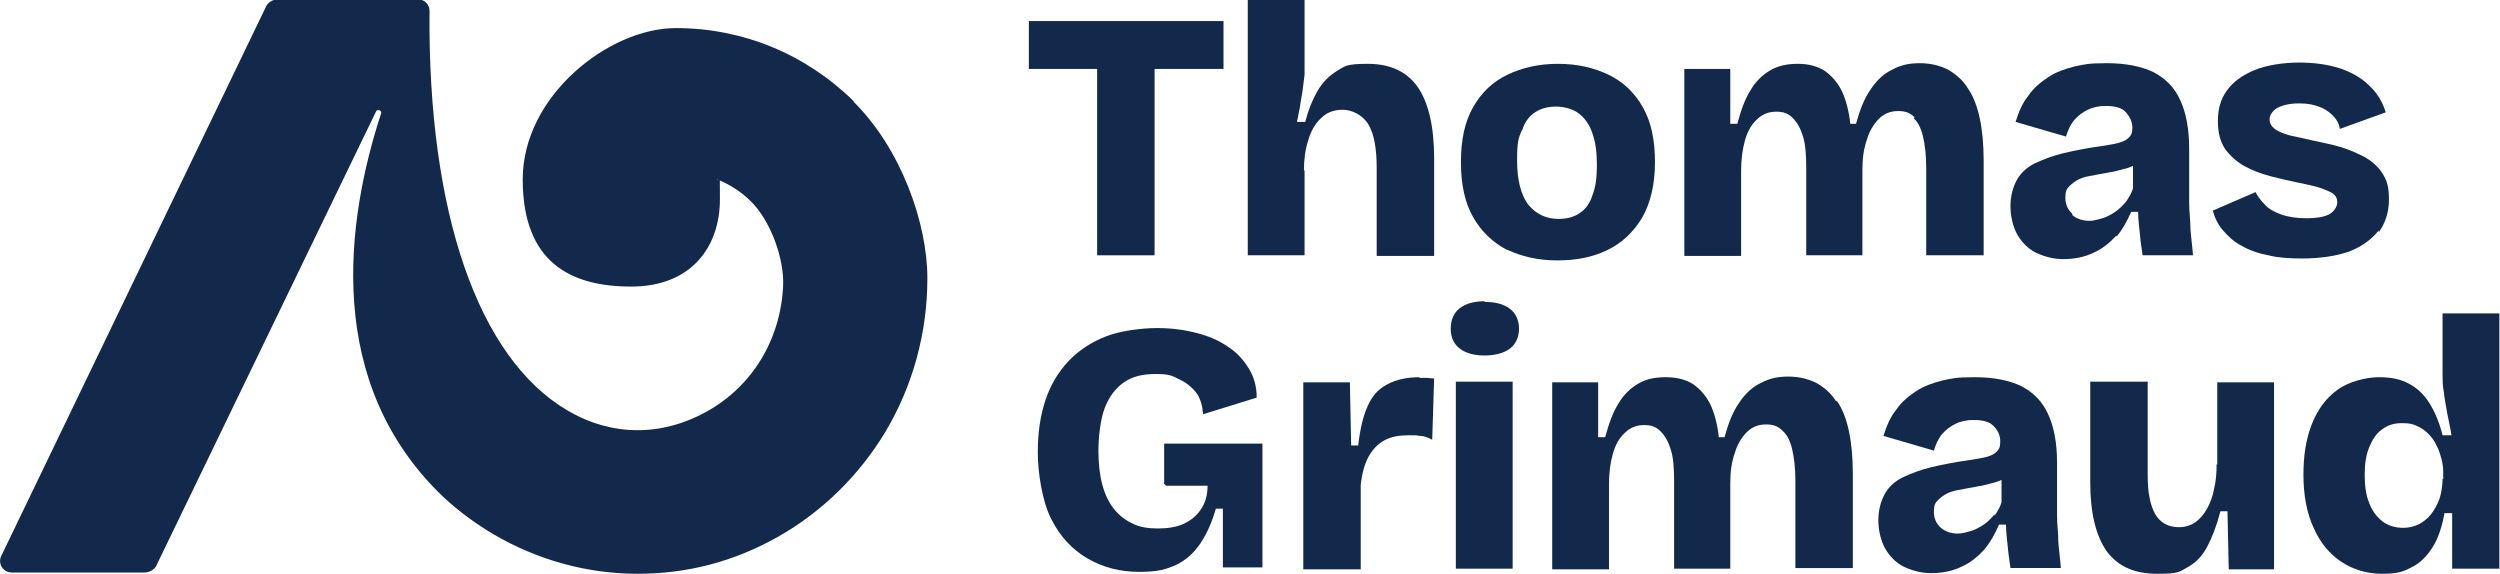
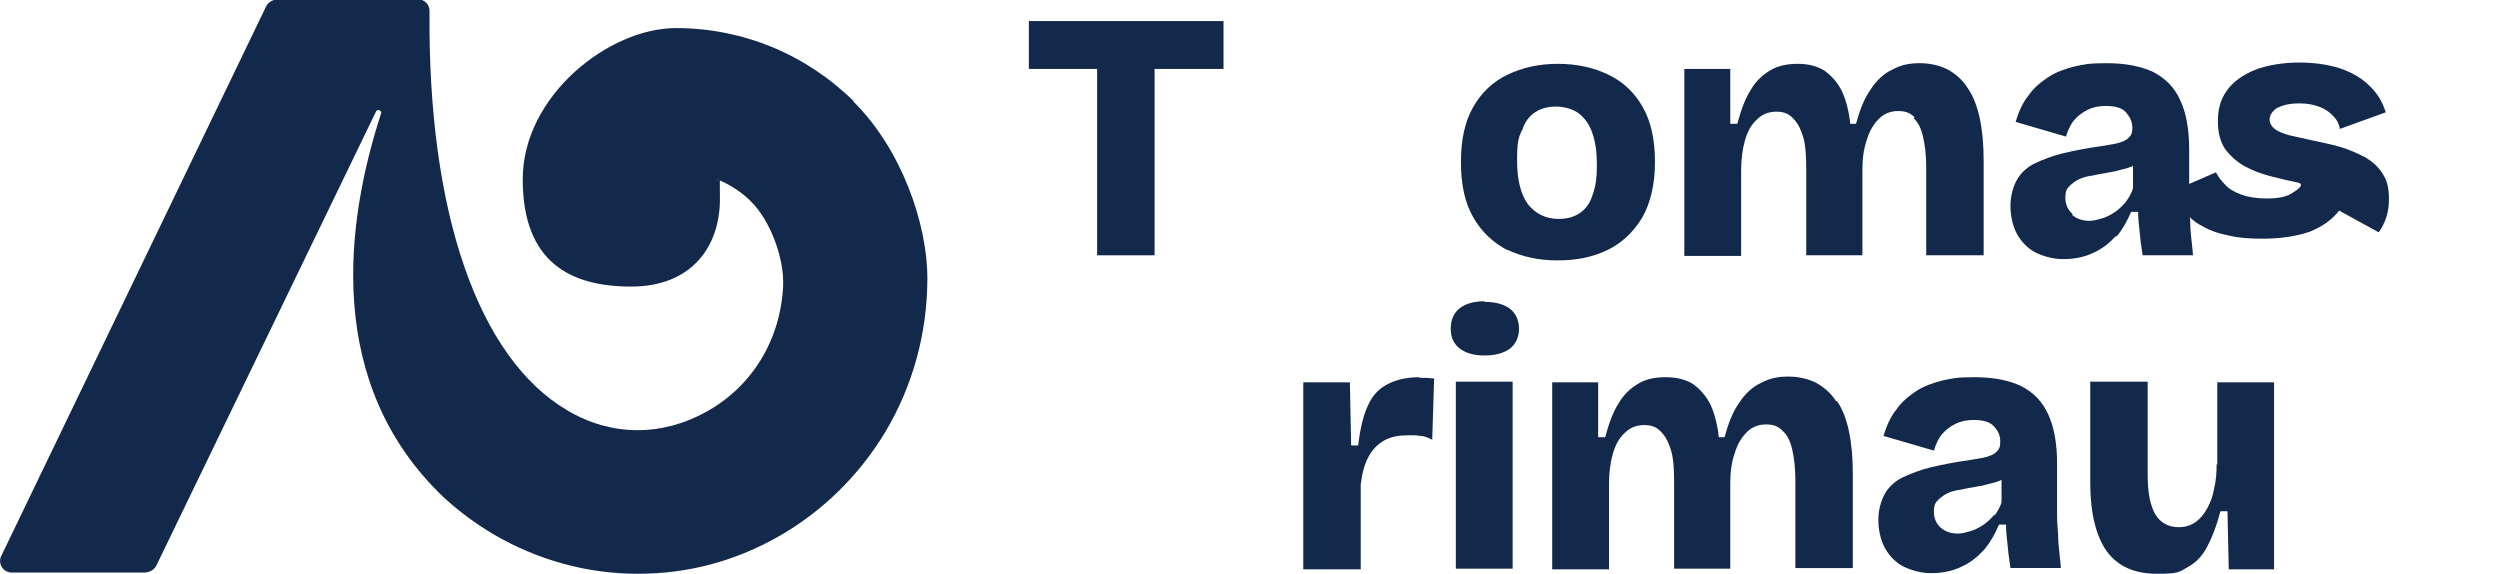
<svg xmlns="http://www.w3.org/2000/svg" id="Calque_2" version="1.1" viewBox="0 0 391.7 89.9">
  <defs>
    <style>
      .st0 {
        fill: #13294b;
      }
    </style>
  </defs>
  <g id="b">
    <path class="st0" d="M133.8,15.9c-7.5-7.4-17.4-11.5-27.9-11.5s-24,10.6-24,23.7,7.6,16.8,17,16.8,13.9-6.2,13.9-13.7-.1-2.1-.4-3.1c1.9.8,3.7,1.9,5.2,3.4,3.1,3,5.3,9,5.1,13.3-.4,8.4-4.8,15.7-12,19.7-7,3.9-14.9,3.9-21.8-.2-14-8.2-21.9-31.1-21.6-62.6,0-1-.8-1.8-1.8-1.8h-21.9c-.9,0-1.7.5-2,1.3L.2,87.1c-.6,1.2.3,2.6,1.6,2.6h20.8c.9,0,1.7-.5,2-1.3L58.9,17.5c.2-.5,1-.2.8.3-5.5,16.9-9,42.3,9.9,60.2,2.4,2.2,5,4.1,7.7,5.7,7,4.1,14.8,6.2,22.6,6.2s15.1-1.9,22-5.8c6.9-3.9,12.7-9.6,16.8-16.4,4.3-7.2,6.6-15.5,6.6-24.1s-4.1-20.3-11.6-27.7h0Z" />
    <polygon class="st0" points="171.9 40 180.9 40 180.9 10.8 191.7 10.8 191.7 3.3 180.9 3.3 171.9 3.3 161.2 3.3 161.2 10.8 171.9 10.8 171.9 40" />
-     <path class="st0" d="M204.3,26.7c0-1.7.2-3.3.7-4.8.4-1.4,1.1-2.6,2-3.4.9-.9,2-1.3,3.4-1.3s3.1.8,4,2.3c.9,1.5,1.3,3.8,1.3,6.8v13.8h9v-15.3c0-5-.9-8.8-2.6-11.2-1.7-2.4-4.3-3.6-7.8-3.6s-3.6.4-4.8,1.1c-1.3.8-2.3,1.8-3.1,3.2-.8,1.4-1.4,2.9-1.9,4.8h-1.3c.2-.8.3-1.6.5-2.5.1-.9.3-1.7.4-2.5.1-.8.2-1.6.3-2.4,0-.8,0-1.6,0-2.3V0h-8.9v40h8.9v-13.3Z" />
    <path class="st0" d="M236.1,39.1c2.3,1.1,4.9,1.7,7.9,1.7s5.5-.5,7.8-1.6c2.3-1.1,4.1-2.8,5.5-5.1,1.3-2.3,2-5.2,2-8.7s-.6-6.3-1.9-8.6c-1.3-2.3-3.1-4-5.4-5.1-2.3-1.1-4.9-1.7-7.9-1.7s-5.6.6-7.9,1.7c-2.3,1.1-4.1,2.8-5.4,5.1-1.3,2.3-1.9,5.1-1.9,8.6s.6,6.3,1.9,8.6c1.3,2.3,3.1,4,5.4,5.2h0ZM238.5,20.4c.4-1.3,1.1-2.2,2-2.8.9-.6,2-.9,3.3-.9s2.7.4,3.6,1.1c.9.7,1.7,1.8,2.1,3.1.5,1.4.7,3,.7,5s-.2,3.4-.7,4.7c-.4,1.3-1.1,2.2-2,2.8-.9.6-2,.9-3.3.9-2,0-3.6-.8-4.8-2.3-1.1-1.5-1.7-3.8-1.7-6.8s.2-3.5.7-4.7h0Z" />
    <path class="st0" d="M299.8,18.5c.7.6,1.2,1.6,1.5,2.9.3,1.3.5,2.9.5,4.9v13.7h9v-14.8c0-2.5-.2-4.7-.6-6.6-.4-1.9-1-3.5-1.9-4.8-.8-1.3-1.9-2.2-3.1-2.9-1.2-.6-2.7-1-4.4-1s-3,.3-4.3,1c-1.3.6-2.5,1.7-3.4,3.1-1,1.4-1.7,3.2-2.3,5.4h-.9c-.2-2-.7-3.8-1.3-5.1-.7-1.4-1.6-2.4-2.7-3.2-1.1-.7-2.5-1.1-4.2-1.1s-3.1.3-4.3,1c-1.2.7-2.3,1.7-3.1,3.1-.9,1.4-1.5,3.1-2.1,5.3h-1.1v-8.6h-7.2v29.3h8.9v-13.4c0-1.7.2-3.3.6-4.7.4-1.4,1-2.5,1.9-3.3.8-.8,1.8-1.2,3-1.2s1.9.3,2.6,1,1.2,1.6,1.6,2.9c.4,1.3.5,3,.5,5v13.6h8.8v-13.4c0-1.7.2-3.3.7-4.7.4-1.4,1.1-2.5,1.9-3.3s1.8-1.2,3-1.2,1.9.3,2.6,1h0Z" />
    <path class="st0" d="M331.6,37.1c1-1.2,1.7-2.5,2.3-3.9h1.1c0,1.3.2,2.5.3,3.7.1,1.2.3,2.2.4,3.1h7.9c-.1-1.4-.3-2.7-.4-4.1,0-1.4-.2-2.7-.2-4.1,0-1.4,0-2.7,0-4v-4.5c0-3.1-.5-5.7-1.4-7.6-.9-2-2.3-3.4-4.2-4.4-1.9-.9-4.3-1.4-7.3-1.4s-3.5.2-5,.5c-1.6.4-3,.9-4.2,1.7-1.2.8-2.3,1.7-3.1,2.9-.9,1.1-1.5,2.5-2,4.1l7.9,2.3c.3-1,.7-1.9,1.3-2.6.6-.7,1.3-1.2,2.1-1.6.8-.4,1.8-.6,2.8-.6,1.5,0,2.6.3,3.2,1s1,1.5,1,2.4-.2,1.2-.6,1.6c-.4.4-.9.6-1.6.8-.7.2-1.6.3-2.7.5-2.2.3-4.2.7-5.9,1.1-1.7.4-3.2,1-4.5,1.6-1.2.6-2.2,1.5-2.8,2.6-.6,1.1-1,2.5-1,4.1s.4,3.3,1.1,4.5c.7,1.2,1.7,2.2,2.9,2.8,1.3.6,2.7,1,4.3,1s3.3-.3,4.7-1c1.4-.6,2.6-1.6,3.6-2.7h0ZM324.7,33.5c-.7-.6-1.1-1.5-1.1-2.5s.2-1.4.6-1.8c.4-.4.9-.8,1.5-1.1.6-.3,1.4-.5,2.2-.6.8-.2,1.7-.3,2.6-.5.9-.1,1.7-.4,2.6-.6.4-.1.8-.3,1.1-.4v3.5c-.2.7-.6,1.4-1.1,2.1-.5.6-1.1,1.2-1.7,1.6-.6.4-1.3.8-2,1-.7.2-1.4.4-2,.4-1.1,0-2-.3-2.7-.9h0Z" />
-     <path class="st0" d="M372.7,36.4c1-1.4,1.6-3.1,1.6-5.1s-.3-3-1-4.1c-.7-1.1-1.6-1.9-2.8-2.6-1.2-.6-2.5-1.2-3.9-1.6-1.4-.4-2.9-.7-4.3-1-1.4-.3-2.6-.6-3.6-.8-1-.3-1.8-.6-2.3-1-.5-.4-.8-.9-.8-1.5s.4-1.3,1.2-1.8c.8-.4,1.9-.7,3.4-.7s2.2.2,3.1.5c.9.3,1.6.8,2.2,1.4.6.6,1,1.3,1.1,2.1l7.2-2.6c-.5-1.6-1.3-3-2.6-4.2-1.2-1.2-2.8-2.1-4.6-2.7-1.9-.6-4-.9-6.4-.9s-5.1.4-7,1.2c-1.9.8-3.3,1.8-4.3,3.2-1,1.4-1.4,2.9-1.4,4.8s.4,3.2,1.1,4.3c.8,1.1,1.8,2,3,2.7,1.3.7,2.6,1.2,4.1,1.6s2.9.7,4.3,1c1.4.3,2.5.5,3.4.8.9.3,1.6.6,2.1.9.5.4.7.8.7,1.4s-.4,1.4-1.3,1.9c-.8.4-2,.6-3.5.6s-2.9-.2-4-.6c-1.1-.4-2-.9-2.6-1.6-.6-.6-1.1-1.3-1.4-1.9l-6.7,2.9c.3,1.1.8,2.2,1.6,3.1.8.9,1.7,1.8,2.9,2.4,1.2.7,2.6,1.2,4.2,1.5,1.6.4,3.4.5,5.3.5,2.9,0,5.4-.4,7.4-1.1,2-.8,3.5-1.9,4.6-3.3h0Z" />
-     <path class="st0" d="M182.7,76.1h6.5c0,1.6-.4,2.8-1.1,3.8-.7,1-1.6,1.7-2.7,2.2-1.1.5-2.5.7-4,.7s-2.9-.2-4-.8c-1.1-.5-2.1-1.3-2.9-2.3s-1.4-2.3-1.8-3.8-.6-3.3-.6-5.3.3-4.9,1-6.7c.7-1.8,1.7-3.1,3-4,1.3-.9,2.9-1.3,4.9-1.3s2.6.2,3.7.8c1.1.5,2,1.2,2.7,2.1.7.9,1,2.1,1.1,3.4l8.4-2.6c0-1.7-.4-3.2-1.2-4.5-.8-1.3-1.8-2.5-3.2-3.4-1.4-1-3-1.7-4.9-2.2-1.9-.5-4-.8-6.3-.8s-5.7.4-8,1.3c-2.3.9-4.3,2.2-5.9,3.9-1.6,1.7-2.8,3.7-3.6,6.1-.8,2.4-1.2,5.1-1.2,8.2s.7,7.7,2.1,10.4c1.4,2.8,3.3,4.8,5.7,6.2,2.4,1.4,5.1,2.1,8.1,2.1s4.2-.4,5.8-1.1c1.6-.8,2.8-1.9,3.8-3.4,1-1.5,1.8-3.3,2.4-5.4h1.1v9.2h6.2v-19.4h-15.4v6.3h0Z" />
+     <path class="st0" d="M372.7,36.4c1-1.4,1.6-3.1,1.6-5.1s-.3-3-1-4.1c-.7-1.1-1.6-1.9-2.8-2.6-1.2-.6-2.5-1.2-3.9-1.6-1.4-.4-2.9-.7-4.3-1-1.4-.3-2.6-.6-3.6-.8-1-.3-1.8-.6-2.3-1-.5-.4-.8-.9-.8-1.5s.4-1.3,1.2-1.8c.8-.4,1.9-.7,3.4-.7s2.2.2,3.1.5c.9.3,1.6.8,2.2,1.4.6.6,1,1.3,1.1,2.1l7.2-2.6c-.5-1.6-1.3-3-2.6-4.2-1.2-1.2-2.8-2.1-4.6-2.7-1.9-.6-4-.9-6.4-.9s-5.1.4-7,1.2c-1.9.8-3.3,1.8-4.3,3.2-1,1.4-1.4,2.9-1.4,4.8s.4,3.2,1.1,4.3c.8,1.1,1.8,2,3,2.7,1.3.7,2.6,1.2,4.1,1.6s2.9.7,4.3,1s-.4,1.4-1.3,1.9c-.8.4-2,.6-3.5.6s-2.9-.2-4-.6c-1.1-.4-2-.9-2.6-1.6-.6-.6-1.1-1.3-1.4-1.9l-6.7,2.9c.3,1.1.8,2.2,1.6,3.1.8.9,1.7,1.8,2.9,2.4,1.2.7,2.6,1.2,4.2,1.5,1.6.4,3.4.5,5.3.5,2.9,0,5.4-.4,7.4-1.1,2-.8,3.5-1.9,4.6-3.3h0Z" />
    <path class="st0" d="M222.4,59.1c-2,0-3.7.4-5,1.1-1.4.7-2.4,1.8-3.1,3.4-.7,1.5-1.2,3.6-1.5,6.2h-1.1l-.2-9.9h-7.3v29.3h9v-13.3c.2-1.7.6-3.2,1.2-4.3.6-1.1,1.4-2,2.5-2.6,1.1-.6,2.3-.8,3.8-.8s1.1,0,1.8.1c.7,0,1.3.3,1.9.6l.3-9.6c-.5,0-.9-.1-1.3-.1-.4,0-.7,0-1,0h0Z" />
    <rect class="st0" x="228.1" y="59.8" width="8.9" height="29.3" />
    <path class="st0" d="M232.6,47.2c-1.7,0-3,.4-3.9,1.1-.9.7-1.4,1.8-1.4,3.2s.5,2.4,1.4,3.1c.9.7,2.2,1.1,3.9,1.1s3.1-.4,4-1.1c.9-.7,1.4-1.8,1.4-3.1s-.5-2.4-1.4-3.1c-.9-.7-2.2-1.1-4-1.1Z" />
    <path class="st0" d="M287.7,62.9c-.8-1.3-1.9-2.2-3.1-2.9-1.2-.6-2.7-1-4.4-1s-3,.3-4.3,1c-1.3.6-2.5,1.7-3.4,3.1-1,1.4-1.7,3.2-2.3,5.4h-.9c-.2-2-.7-3.8-1.3-5.1-.7-1.4-1.6-2.4-2.7-3.2-1.1-.7-2.5-1.1-4.3-1.1s-3.1.3-4.3,1c-1.2.7-2.3,1.7-3.1,3.1-.9,1.4-1.5,3.1-2.1,5.3h-1.1v-8.6h-7.2v29.3h8.9v-13.4c0-1.7.2-3.3.6-4.7.4-1.4,1-2.5,1.9-3.3.8-.8,1.8-1.2,3-1.2s1.9.3,2.6,1c.7.7,1.2,1.6,1.6,2.9.4,1.3.5,3,.5,5v13.6h8.8v-13.4c0-1.7.2-3.3.7-4.7.4-1.4,1.1-2.5,1.9-3.3.8-.8,1.8-1.2,3-1.2s1.9.3,2.6,1c.7.6,1.2,1.6,1.5,2.9.3,1.3.5,2.9.5,4.9v13.7h9v-14.8c0-2.5-.2-4.7-.6-6.6-.4-1.9-1-3.5-1.9-4.8h0Z" />
    <path class="st0" d="M322.3,81c0-1.4,0-2.7,0-4v-4.5c0-3.1-.5-5.7-1.4-7.6-.9-2-2.3-3.4-4.2-4.4-1.9-.9-4.3-1.4-7.3-1.4s-3.5.2-5,.5c-1.6.4-3,.9-4.2,1.7-1.2.8-2.3,1.7-3.1,2.9-.9,1.1-1.5,2.5-2,4.1l7.9,2.3c.3-1,.7-1.9,1.3-2.6.6-.7,1.3-1.2,2.1-1.6.8-.4,1.8-.6,2.8-.6,1.5,0,2.6.3,3.2,1,.7.7,1,1.5,1,2.4s-.2,1.2-.6,1.6c-.4.4-.9.6-1.6.8-.7.2-1.6.3-2.7.5-2.2.3-4.2.7-5.9,1.1-1.7.4-3.2,1-4.5,1.6-1.2.6-2.2,1.5-2.8,2.6-.6,1.1-1,2.5-1,4.1s.4,3.3,1.1,4.5c.7,1.2,1.7,2.2,2.9,2.8,1.3.6,2.7,1,4.3,1s3.3-.3,4.7-1c1.4-.6,2.6-1.6,3.6-2.7,1-1.2,1.7-2.5,2.3-3.9h1.1c0,1.3.2,2.5.3,3.7.1,1.2.3,2.2.4,3.1h7.9c-.1-1.4-.3-2.7-.4-4.1,0-1.4-.2-2.7-.2-4.1h0ZM312.5,80.6c-.5.6-1.1,1.2-1.7,1.6-.6.4-1.3.8-2,1-.7.2-1.4.4-2,.4-1.1,0-2-.3-2.7-.9-.7-.6-1.1-1.5-1.1-2.5s.2-1.4.6-1.8c.4-.4.9-.8,1.5-1.1.6-.3,1.4-.5,2.2-.6.8-.2,1.7-.3,2.6-.5.9-.1,1.7-.4,2.6-.6.4-.1.8-.3,1.1-.4v3.5c-.2.7-.6,1.4-1.1,2.1h0Z" />
    <path class="st0" d="M347.3,72.7c0,1.4-.1,2.7-.4,3.9-.2,1.2-.6,2.2-1.1,3.1-.5.9-1.1,1.6-1.8,2.1s-1.6.8-2.6.8c-1.7,0-2.9-.7-3.7-2-.8-1.4-1.2-3.4-1.2-6.1v-14.7h-9v15.8c0,4.8.9,8.4,2.6,10.8,1.8,2.4,4.4,3.5,7.9,3.5s3.4-.3,4.7-1,2.3-1.7,3.1-3.2c.8-1.5,1.5-3.3,2.1-5.6h1.1l.2,9.1h7.1v-29.3h-8.9v12.9h0Z" />
-     <path class="st0" d="M382.7,49.1v9.7c0,.7,0,1.6.2,2.6.1,1,.3,2,.5,3.2.2,1.1.5,2.3.7,3.6h-1.4c-.5-2-1.2-3.7-2.1-5.1s-1.9-2.3-3.2-3c-1.3-.7-2.8-1-4.7-1s-4.8.7-6.5,2c-1.8,1.3-3.1,3.1-4,5.4-.9,2.3-1.3,4.9-1.3,7.9s.5,6,1.6,8.3c1,2.3,2.5,4.1,4.3,5.3,1.8,1.2,4,1.9,6.4,1.9s3.3-.3,4.6-1c1.3-.6,2.4-1.7,3.3-3.1.9-1.4,1.5-3.2,1.9-5.4h1.2v8.7h7.4v-40h-9ZM382.7,75c0,.8-.1,1.6-.3,2.5s-.6,1.7-1.1,2.5c-.5.8-1.1,1.4-1.9,1.9-.8.5-1.8.8-2.9.8s-2.3-.3-3.2-1c-.9-.7-1.6-1.6-2.1-2.9-.5-1.2-.7-2.7-.7-4.4s.2-3.1.7-4.3c.5-1.2,1.1-2.2,2-2.8.9-.7,1.9-1,3.1-1s1.6.1,2.3.4c.7.3,1.3.7,1.8,1.2.5.5,1,1.1,1.3,1.8.4.7.6,1.4.8,2.1.2.7.3,1.4.3,2.1v1.2h0Z" />
  </g>
</svg>